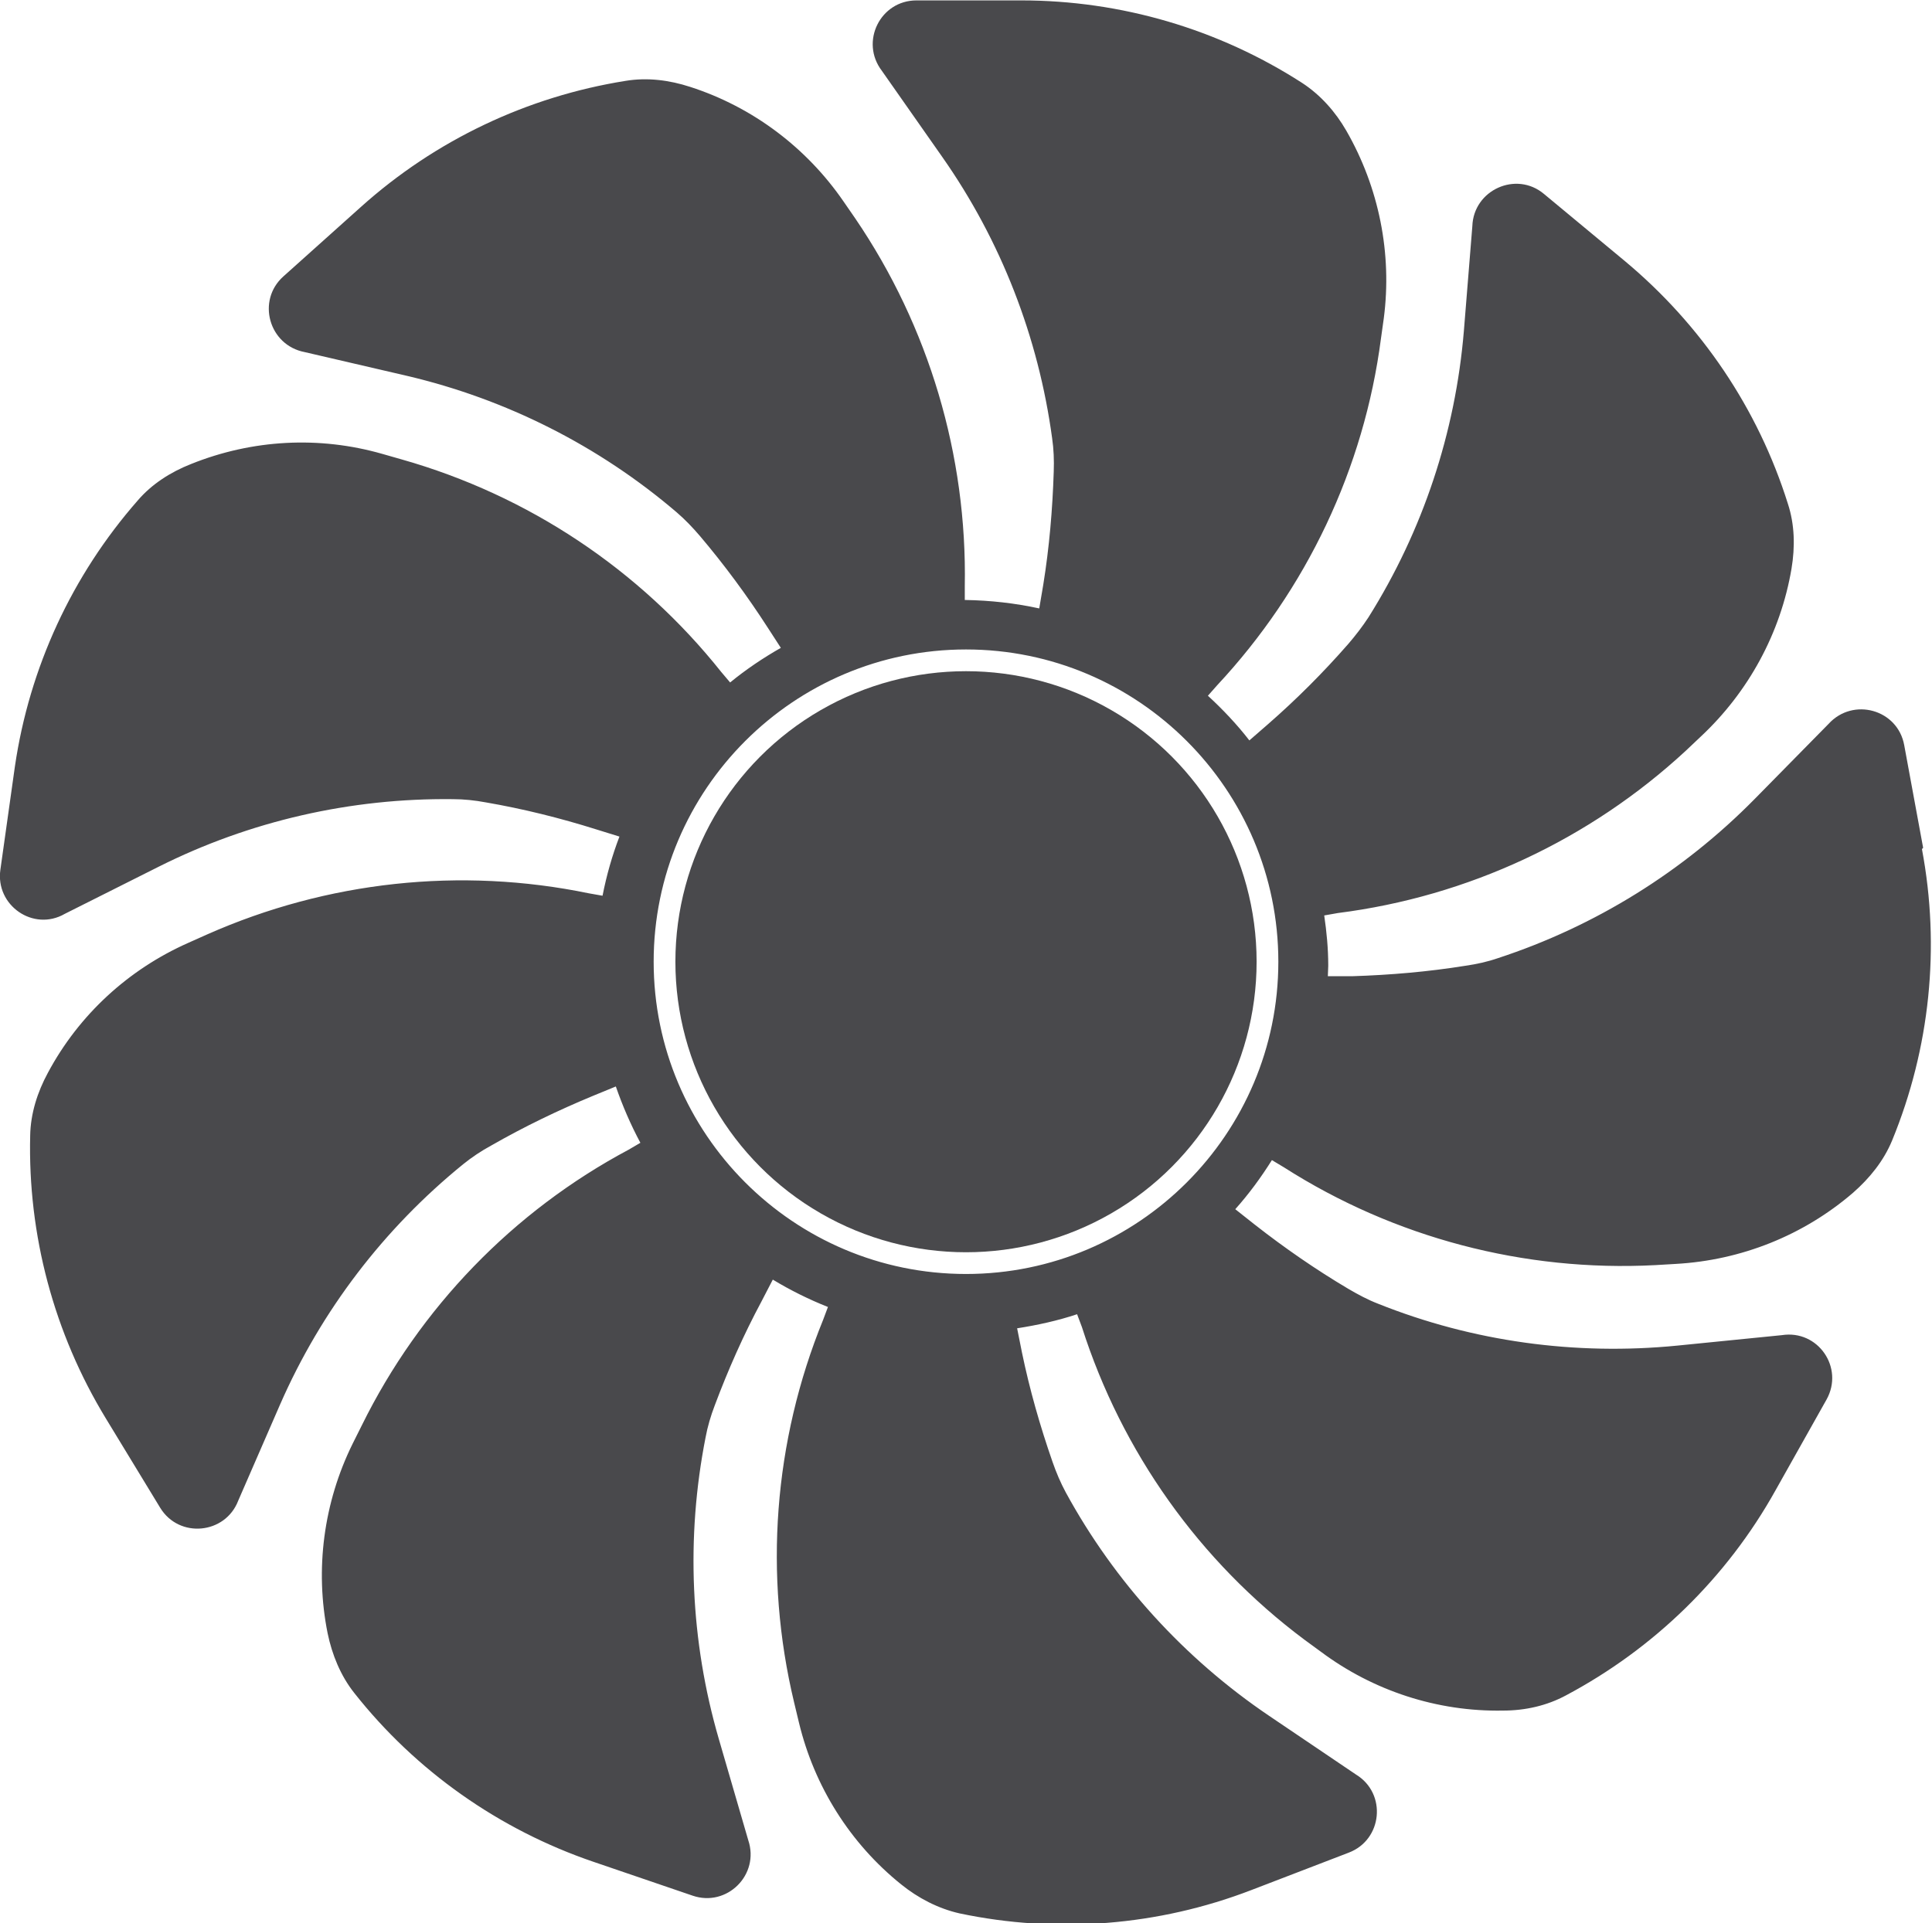
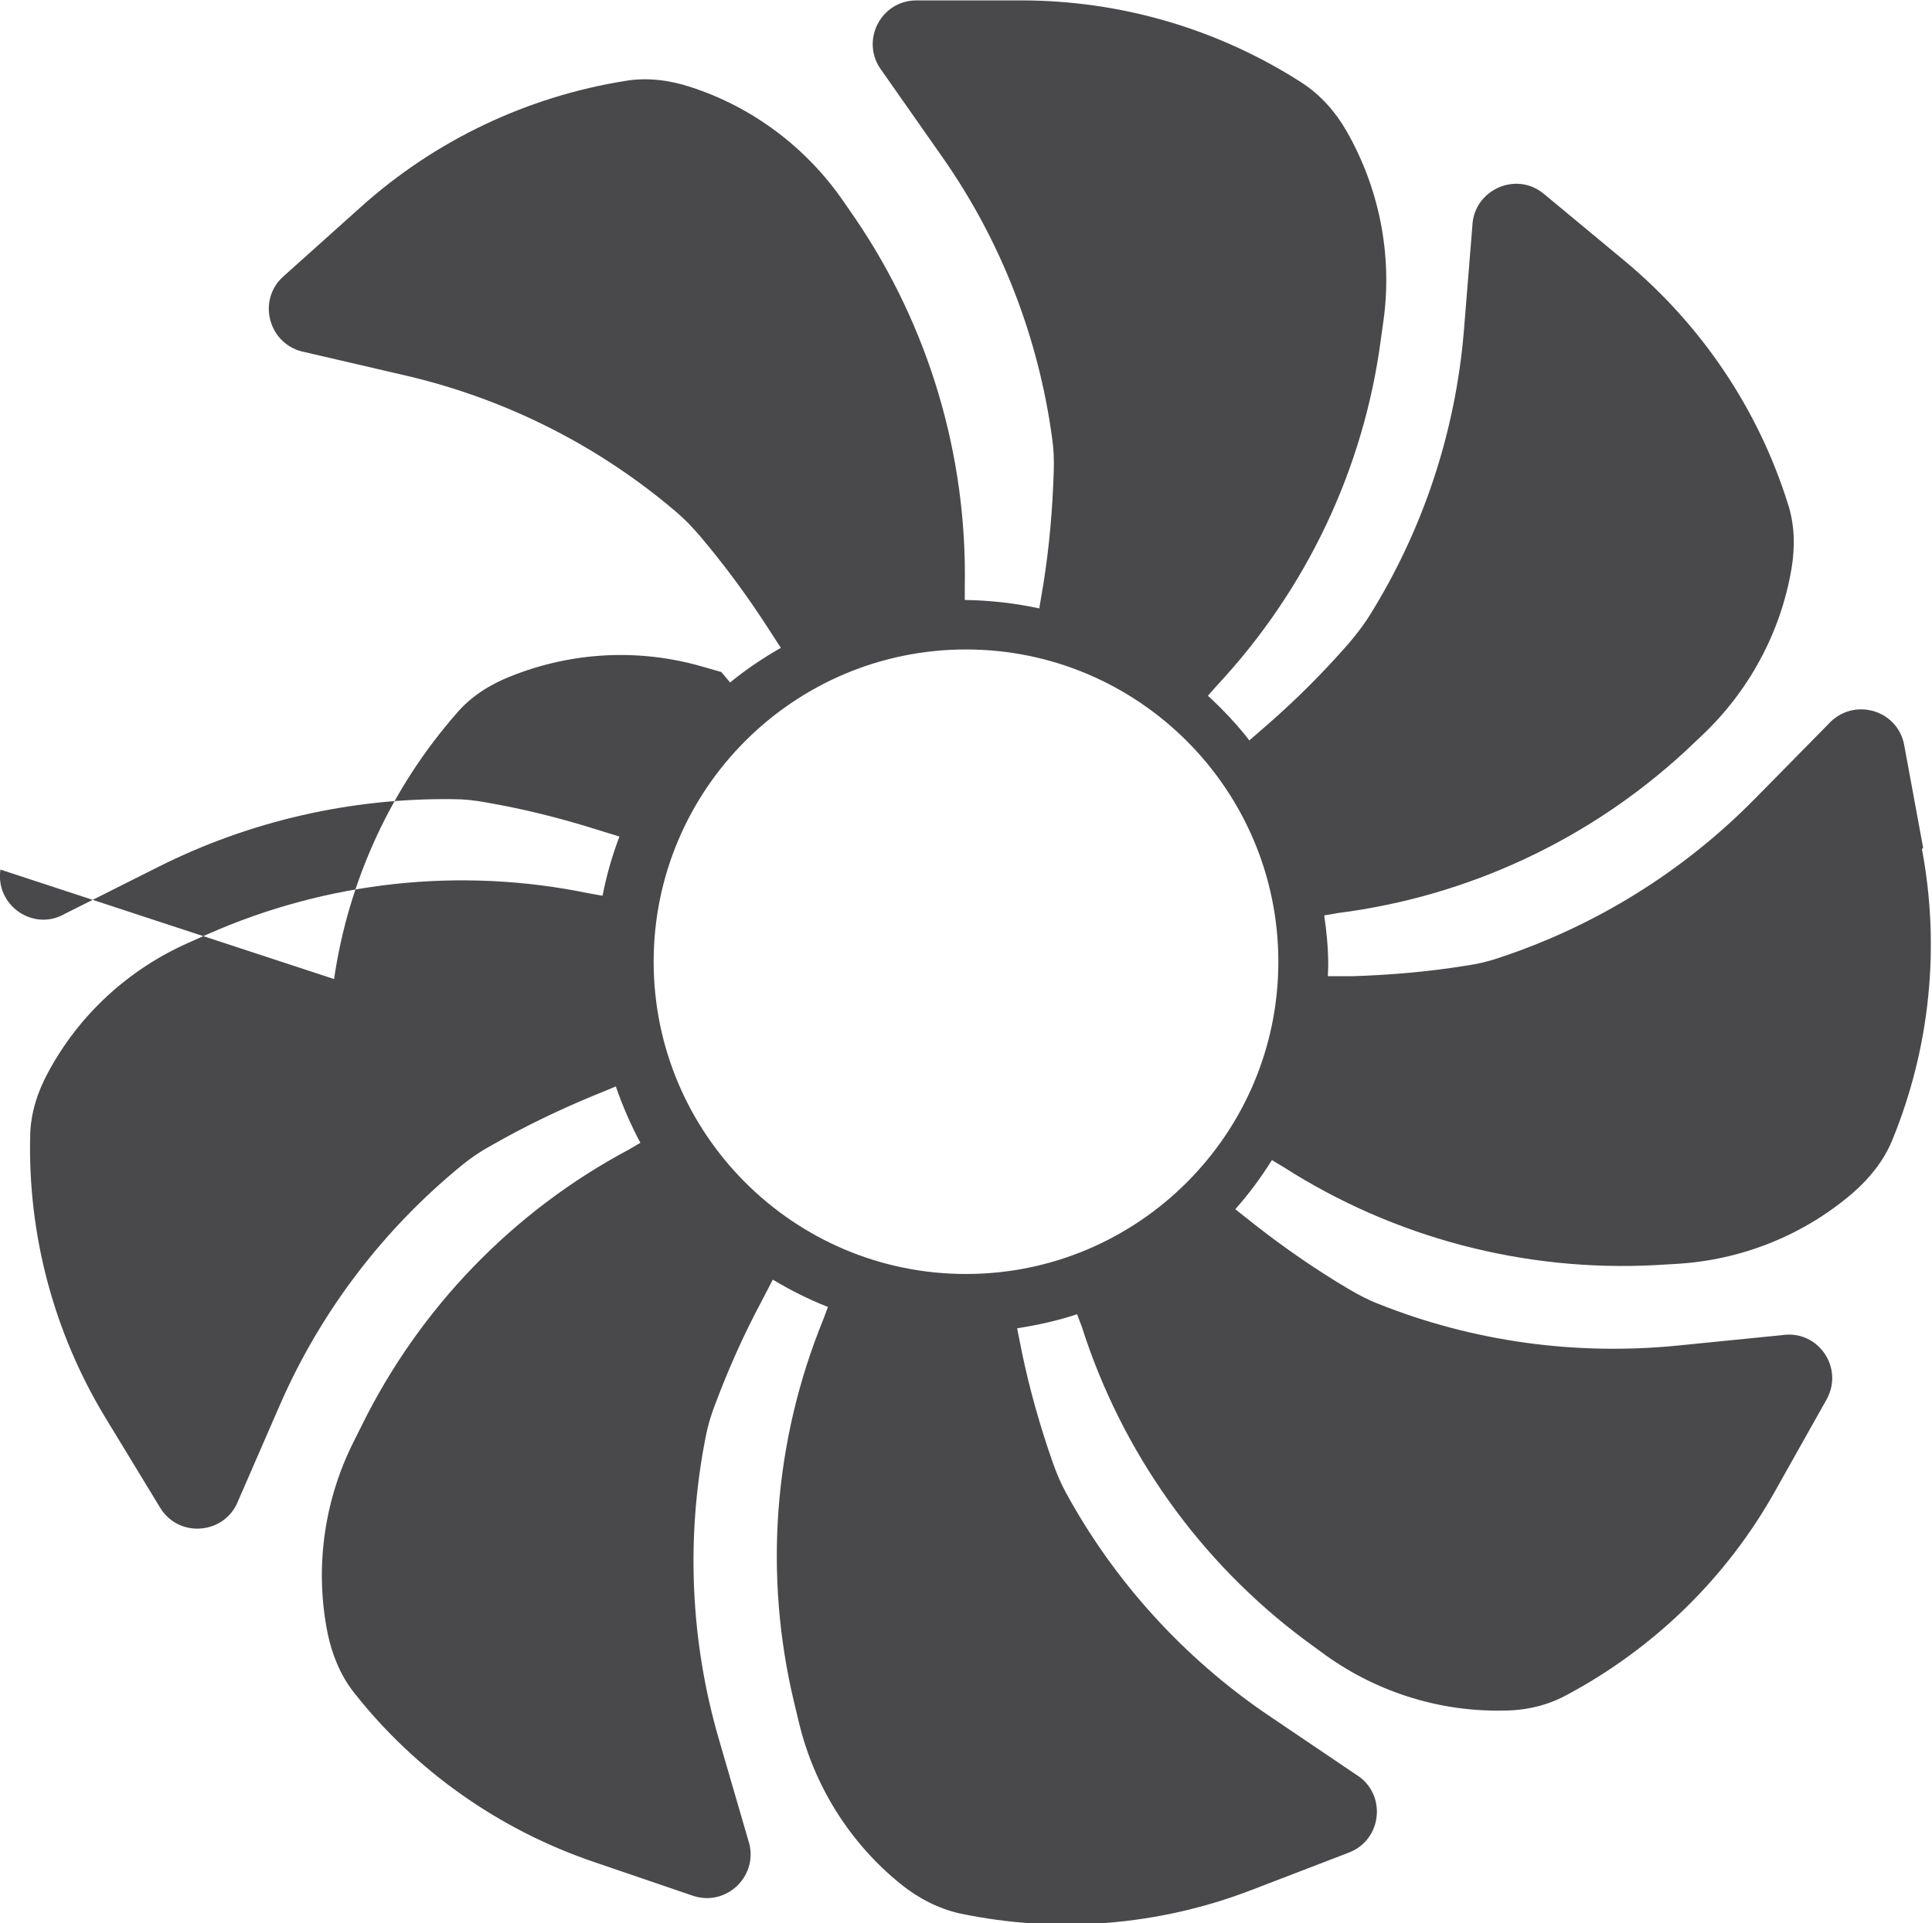
<svg xmlns="http://www.w3.org/2000/svg" id="Ebene_2" data-name="Ebene 2" viewBox="0 0 48 47.79">
  <defs>
    <style>
      .cls-1 {
        fill: #49494c;
      }
    </style>
  </defs>
  <g id="Ebene_301" data-name="Ebene 301">
    <g>
-       <circle class="cls-1" cx="24" cy="23.9" r="7.22" />
-       <path class="cls-1" d="M47.78,21.07l-.47-2.55c-.16-.89-1.27-1.2-1.88-.53l-1.83,1.86c-1.78,1.81-3.97,3.17-6.38,3.96-.26.09-.53.15-.81.19-.93.15-1.87.23-2.81.26h-.61c0-.08.01-.17.01-.26,0-.43-.04-.84-.1-1.25l.34-.06c3.23-.41,6.25-1.82,8.64-4.03l.37-.35c1.19-1.11,1.99-2.58,2.26-4.18.09-.54.08-1.09-.09-1.61-.74-2.36-2.15-4.45-4.06-6.04l-2-1.66c-.69-.58-1.75-.1-1.78.8l-.21,2.6c-.21,2.53-1.02,4.97-2.37,7.12-.15.23-.32.45-.5.66-.62.71-1.29,1.38-2,2l-.46.4c-.31-.4-.66-.77-1.03-1.11l.23-.26c2.22-2.38,3.65-5.39,4.07-8.62l.07-.5c.21-1.61-.12-3.25-.93-4.66-.27-.47-.64-.89-1.1-1.19-2.08-1.34-4.5-2.05-6.98-2.05h-2.6c-.9,0-1.41,1.03-.86,1.75l1.5,2.14c1.46,2.08,2.39,4.48,2.73,6.99.04.27.05.55.04.83-.03.94-.11,1.88-.26,2.81l-.1.59c-.6-.13-1.21-.2-1.85-.21v-.34c.06-3.25-.89-6.45-2.72-9.14l-.29-.42c-.92-1.34-2.26-2.35-3.81-2.85-.52-.17-1.07-.24-1.61-.15-2.44.39-4.72,1.47-6.57,3.13l-1.93,1.73c-.67.6-.36,1.71.53,1.88l2.54.59c2.47.58,4.77,1.74,6.7,3.39.21.18.4.38.58.59h0c.61.72,1.17,1.48,1.68,2.27l.33.51c-.44.25-.87.54-1.26.86l-.22-.26c-2.03-2.55-4.8-4.39-7.93-5.28l-.49-.14c-1.57-.45-3.23-.36-4.75.25-.51.2-.98.5-1.33.91-1.63,1.86-2.69,4.15-3.05,6.61L.01,21.61c-.13.89.82,1.55,1.6,1.1l2.33-1.17c2.27-1.14,4.78-1.71,7.31-1.68.28,0,.55.03.82.08.93.16,1.85.39,2.74.67l.58.18c-.18.47-.32.96-.42,1.47l-.34-.06c-3.19-.66-6.5-.3-9.48,1.02l-.47.21c-1.49.66-2.72,1.79-3.49,3.23-.26.48-.43,1.01-.44,1.56-.06,2.47.59,4.91,1.88,7.03l1.35,2.22c.47.77,1.62.66,1.94-.18l1.04-2.39c1.02-2.33,2.58-4.37,4.55-5.97.21-.17.45-.33.69-.46.82-.47,1.67-.88,2.54-1.24l.56-.23c.17.49.37.95.61,1.4l-.29.17c-2.87,1.53-5.19,3.93-6.63,6.85l-.23.46c-.72,1.46-.94,3.12-.62,4.71.11.53.32,1.05.66,1.48,1.53,1.94,3.6,3.4,5.95,4.2l2.46.84c.85.29,1.67-.52,1.38-1.38l-.73-2.51c-.71-2.44-.82-5.01-.33-7.5.05-.27.13-.54.23-.8.33-.88.71-1.74,1.16-2.58l.28-.54c.43.26.89.49,1.37.68l-.12.32c-1.23,3.02-1.48,6.34-.72,9.51l.12.5c.38,1.58,1.27,3,2.54,4.02.42.34.92.6,1.45.72,2.42.51,4.94.31,7.25-.58l2.42-.93c.84-.32.95-1.47.18-1.94l-2.16-1.46c-2.1-1.42-3.84-3.33-5.05-5.55-.13-.24-.24-.5-.33-.76-.31-.89-.57-1.8-.76-2.72l-.12-.6c.51-.08,1.01-.19,1.49-.35l.12.32c.99,3.1,2.92,5.82,5.53,7.77l.41.3c1.3.97,2.89,1.49,4.52,1.46.55,0,1.09-.12,1.57-.38,2.18-1.16,3.99-2.92,5.2-5.09l1.27-2.26c.44-.79-.21-1.74-1.11-1.6l-2.6.26c-2.53.25-5.08-.1-7.43-1.04-.26-.1-.5-.23-.74-.37-.81-.48-1.59-1.02-2.33-1.6l-.48-.38c.34-.38.64-.79.91-1.22l.3.18c2.74,1.75,5.97,2.6,9.22,2.43l.51-.03c1.63-.09,3.18-.71,4.41-1.77.41-.36.76-.79.97-1.3.94-2.29,1.2-4.8.74-7.24ZM24,31.66c-4.28,0-7.76-3.48-7.76-7.76s3.48-7.76,7.76-7.76,7.76,3.48,7.76,7.76-3.48,7.76-7.76,7.76Z" />
+       <path class="cls-1" d="M47.78,21.07l-.47-2.55c-.16-.89-1.27-1.2-1.88-.53l-1.83,1.86c-1.78,1.81-3.97,3.17-6.38,3.96-.26.09-.53.15-.81.19-.93.15-1.87.23-2.81.26h-.61c0-.08.01-.17.01-.26,0-.43-.04-.84-.1-1.25l.34-.06c3.23-.41,6.25-1.82,8.64-4.03l.37-.35c1.19-1.11,1.99-2.58,2.26-4.18.09-.54.08-1.09-.09-1.61-.74-2.36-2.15-4.45-4.06-6.04l-2-1.66c-.69-.58-1.75-.1-1.78.8l-.21,2.6c-.21,2.53-1.02,4.97-2.37,7.12-.15.23-.32.45-.5.66-.62.71-1.29,1.38-2,2l-.46.4c-.31-.4-.66-.77-1.03-1.11l.23-.26c2.22-2.38,3.65-5.39,4.07-8.62l.07-.5c.21-1.61-.12-3.25-.93-4.66-.27-.47-.64-.89-1.1-1.19-2.08-1.34-4.5-2.05-6.98-2.05h-2.6c-.9,0-1.41,1.03-.86,1.75l1.5,2.14c1.46,2.08,2.39,4.48,2.73,6.99.04.27.05.55.04.83-.03.94-.11,1.88-.26,2.81l-.1.59c-.6-.13-1.21-.2-1.85-.21v-.34c.06-3.25-.89-6.45-2.72-9.14l-.29-.42c-.92-1.34-2.26-2.35-3.81-2.85-.52-.17-1.07-.24-1.61-.15-2.44.39-4.72,1.47-6.57,3.13l-1.93,1.73c-.67.6-.36,1.71.53,1.88l2.54.59c2.47.58,4.77,1.74,6.7,3.39.21.18.4.38.58.59h0c.61.72,1.17,1.48,1.68,2.27l.33.51c-.44.25-.87.54-1.26.86l-.22-.26l-.49-.14c-1.57-.45-3.23-.36-4.75.25-.51.2-.98.5-1.33.91-1.63,1.86-2.69,4.15-3.05,6.61L.01,21.61c-.13.89.82,1.55,1.6,1.1l2.33-1.17c2.27-1.14,4.78-1.71,7.31-1.68.28,0,.55.03.82.08.93.16,1.85.39,2.74.67l.58.18c-.18.47-.32.96-.42,1.47l-.34-.06c-3.19-.66-6.5-.3-9.48,1.02l-.47.21c-1.49.66-2.72,1.79-3.49,3.23-.26.48-.43,1.01-.44,1.56-.06,2.47.59,4.91,1.88,7.03l1.35,2.22c.47.77,1.62.66,1.94-.18l1.04-2.39c1.02-2.33,2.58-4.37,4.55-5.97.21-.17.45-.33.69-.46.82-.47,1.67-.88,2.54-1.24l.56-.23c.17.49.37.95.61,1.4l-.29.17c-2.87,1.53-5.19,3.93-6.63,6.85l-.23.46c-.72,1.46-.94,3.12-.62,4.71.11.53.32,1.05.66,1.48,1.53,1.94,3.6,3.4,5.95,4.2l2.46.84c.85.29,1.67-.52,1.38-1.38l-.73-2.51c-.71-2.44-.82-5.01-.33-7.5.05-.27.13-.54.23-.8.33-.88.71-1.74,1.16-2.58l.28-.54c.43.26.89.49,1.37.68l-.12.32c-1.23,3.02-1.48,6.34-.72,9.51l.12.5c.38,1.58,1.27,3,2.54,4.02.42.34.92.6,1.45.72,2.42.51,4.94.31,7.25-.58l2.42-.93c.84-.32.95-1.47.18-1.94l-2.16-1.46c-2.1-1.42-3.84-3.33-5.05-5.55-.13-.24-.24-.5-.33-.76-.31-.89-.57-1.8-.76-2.72l-.12-.6c.51-.08,1.01-.19,1.49-.35l.12.32c.99,3.1,2.92,5.82,5.53,7.77l.41.3c1.3.97,2.89,1.49,4.52,1.46.55,0,1.09-.12,1.57-.38,2.18-1.16,3.99-2.92,5.2-5.09l1.27-2.26c.44-.79-.21-1.74-1.11-1.6l-2.6.26c-2.53.25-5.08-.1-7.43-1.04-.26-.1-.5-.23-.74-.37-.81-.48-1.59-1.02-2.33-1.6l-.48-.38c.34-.38.64-.79.91-1.22l.3.18c2.74,1.75,5.97,2.6,9.22,2.43l.51-.03c1.63-.09,3.18-.71,4.41-1.77.41-.36.76-.79.97-1.3.94-2.29,1.2-4.8.74-7.24ZM24,31.66c-4.28,0-7.76-3.48-7.76-7.76s3.48-7.76,7.76-7.76,7.76,3.48,7.76,7.76-3.48,7.76-7.76,7.76Z" />
    </g>
  </g>
</svg>